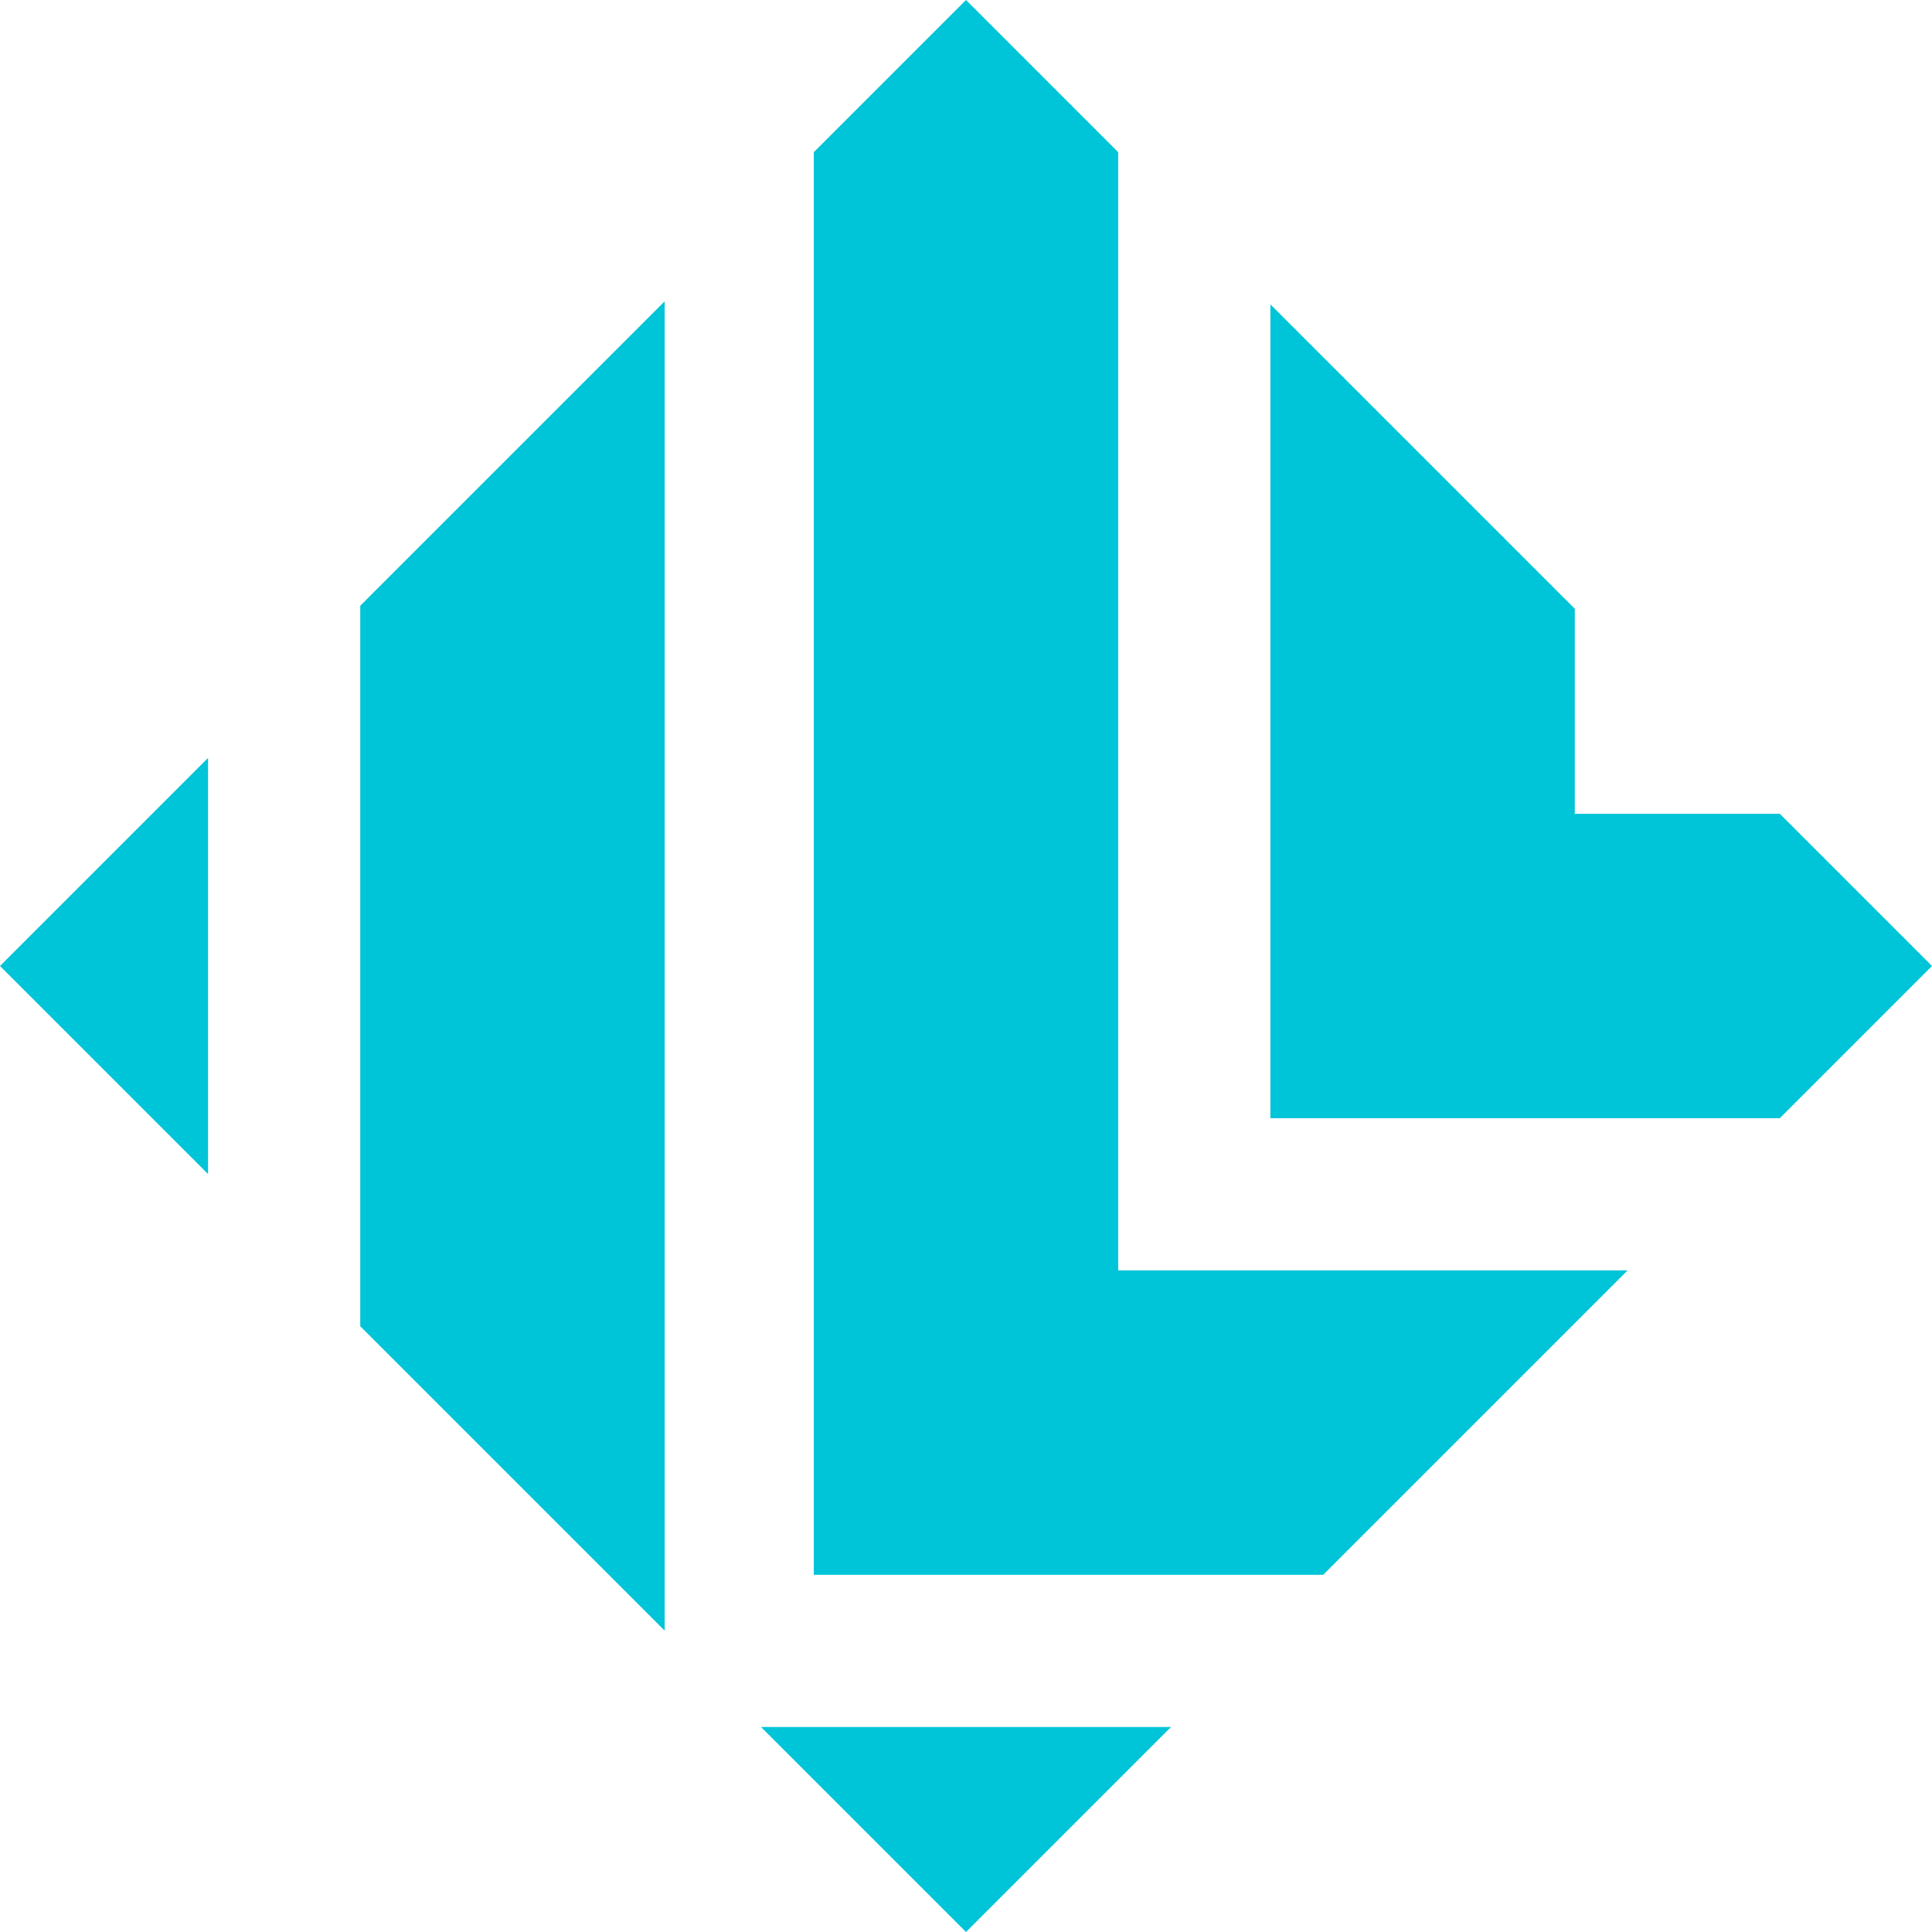
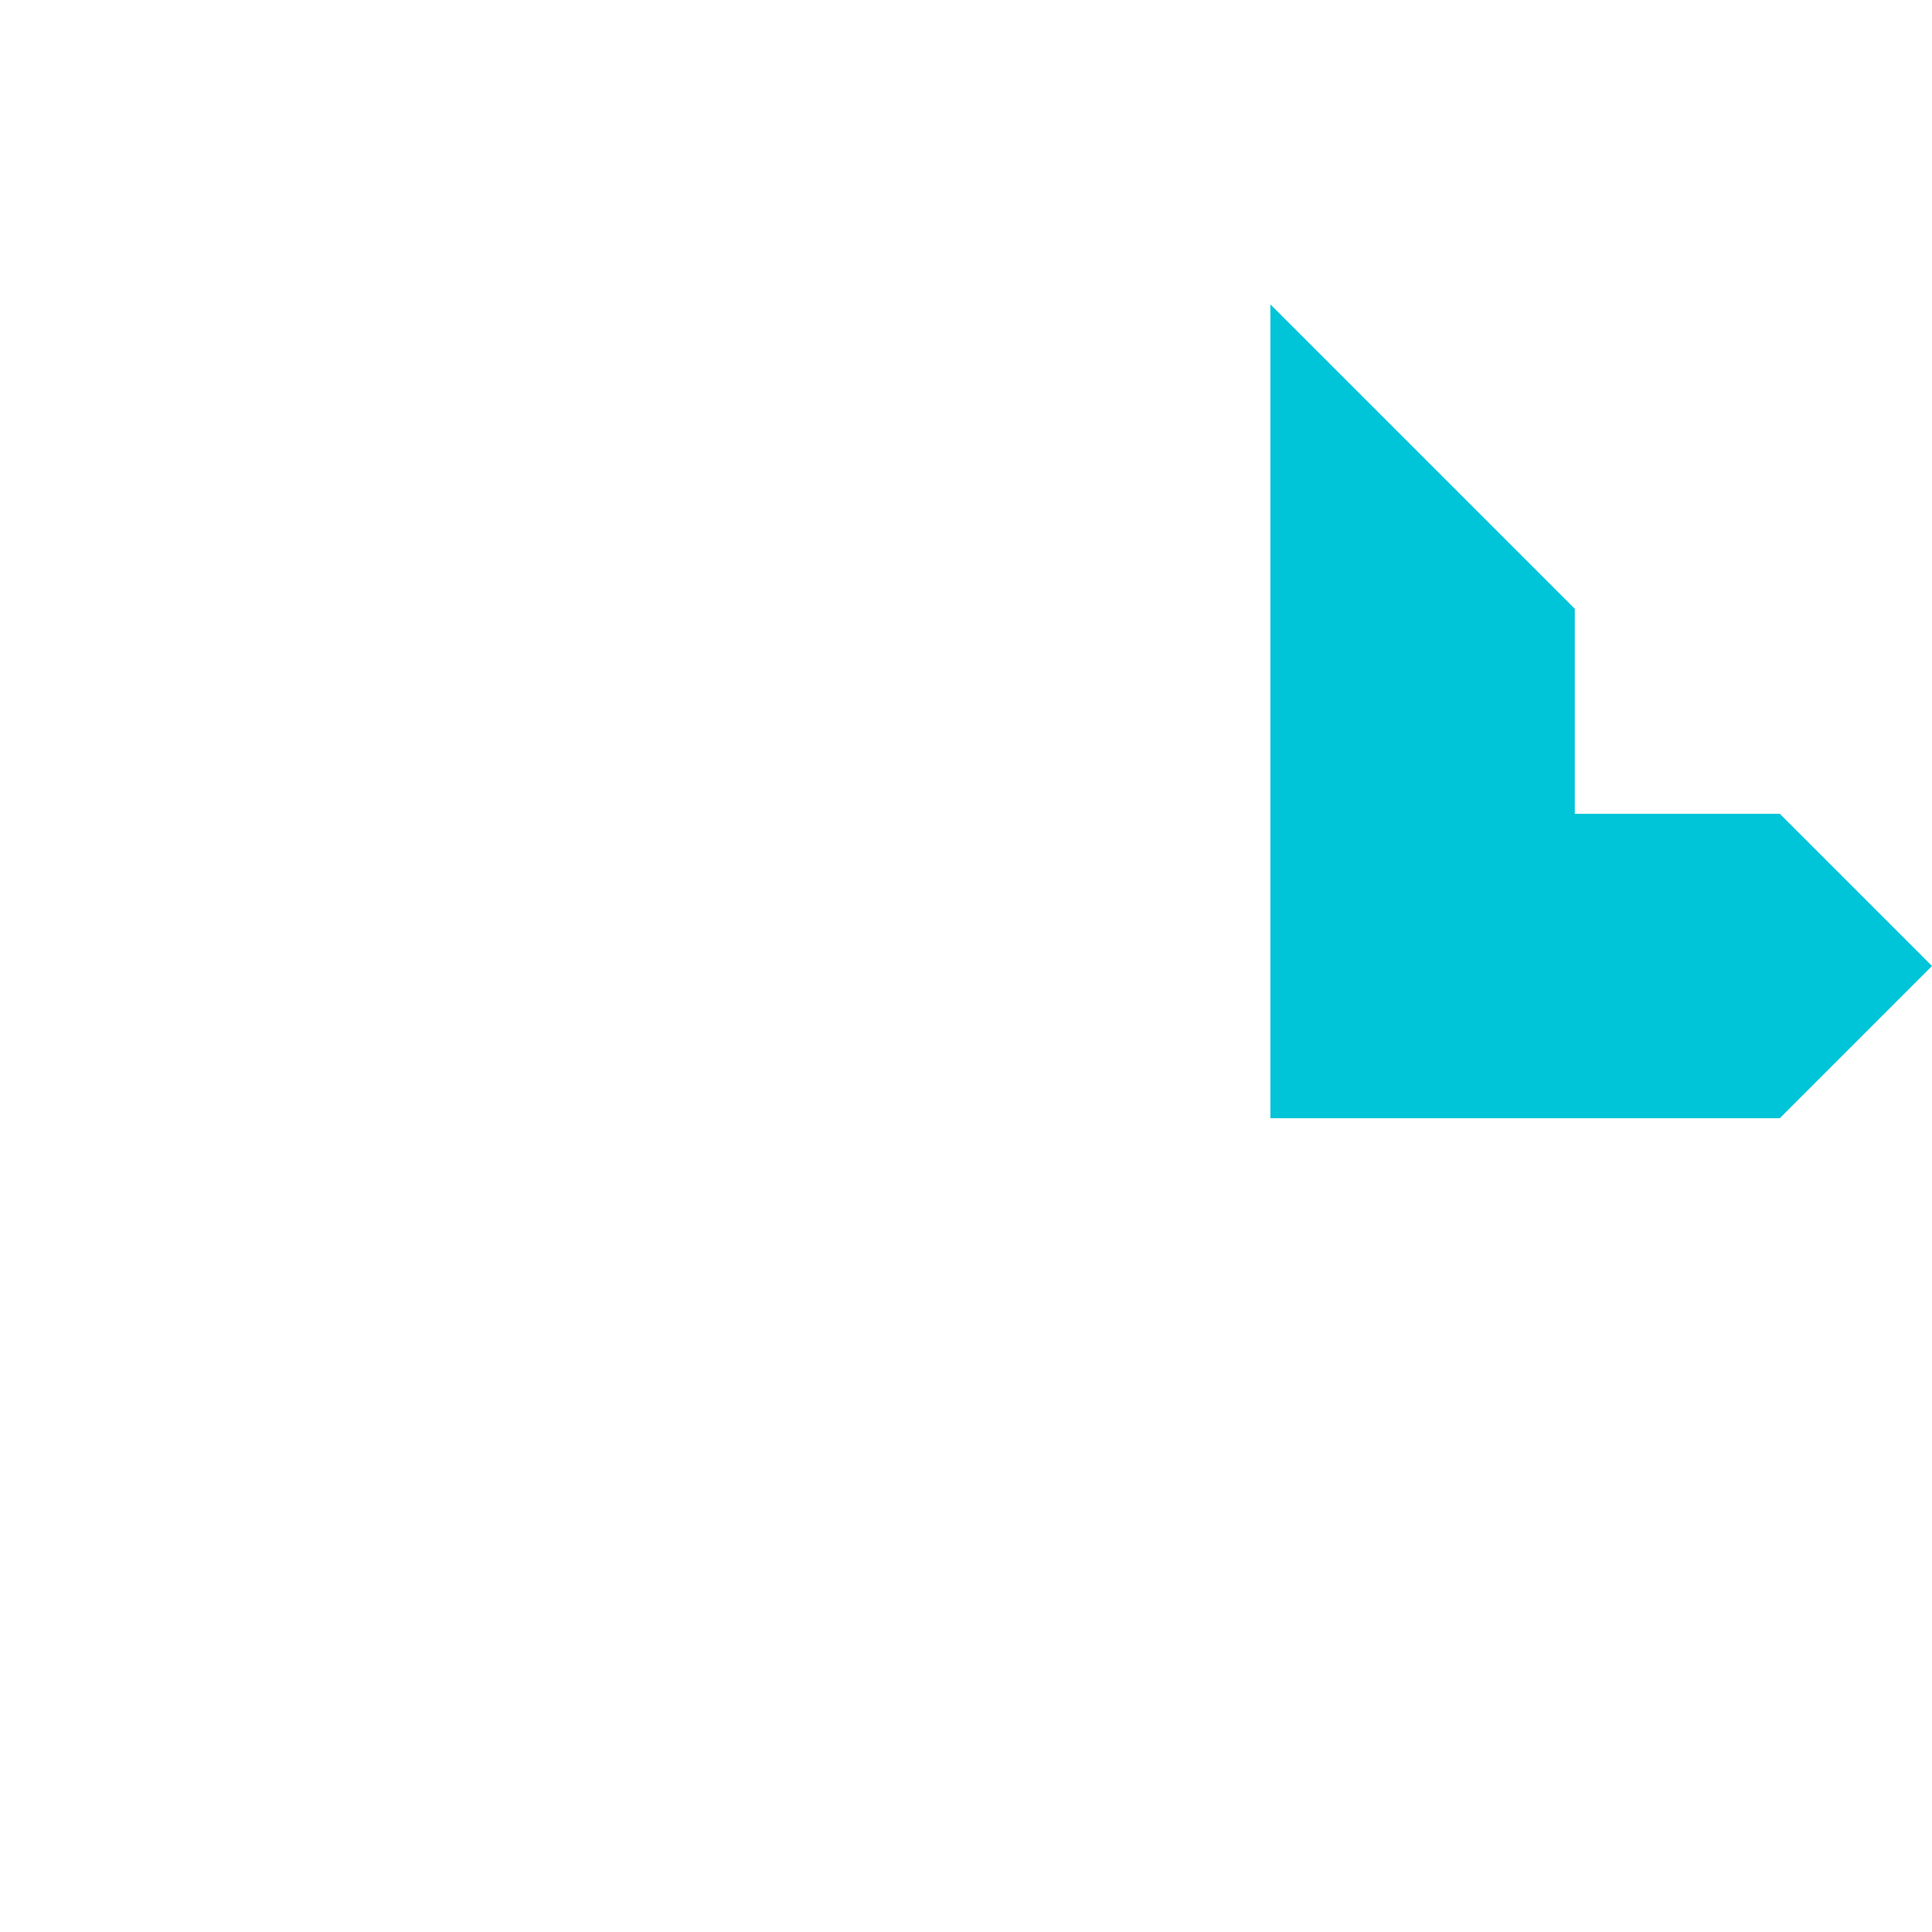
<svg xmlns="http://www.w3.org/2000/svg" id="Layer_1" data-name="Layer 1" viewBox="0 0 112.884 112.884">
  <g id="logoMark">
-     <polygon id="logoMark_PathItem_" data-name="logoMark &lt;PathItem&gt;" points="47.549 92.013 65.335 92.013 77.313 92.013 95.098 74.228 65.335 74.228 65.335 8.893 56.442 0 47.549 8.893 47.549 74.228 47.549 92.013" style="fill: #00c4d8" />
    <polygon id="logoMark_PathItem_2" data-name="logoMark &lt;PathItem&gt;" points="74.228 65.335 74.228 65.335 92.013 65.335 92.013 65.335 103.991 65.335 112.884 56.442 103.991 47.549 92.013 47.549 92.013 35.571 74.228 17.786 74.228 47.549 74.228 65.335" style="fill: #00c4d8" />
-     <polygon id="logoMark_PathItem_3" data-name="logoMark &lt;PathItem&gt;" points="56.442 112.884 68.42 100.906 44.464 100.906 56.442 112.884" style="fill: #00c4d8" />
-     <polygon id="logoMark_PathItem_4" data-name="logoMark &lt;PathItem&gt;" points="38.835 95.277 38.835 17.607 21.049 35.393 21.049 77.491 38.835 95.277" style="fill: #00c4d8" />
-     <polygon id="logoMark_PathItem_5" data-name="logoMark &lt;PathItem&gt;" points="12.156 68.598 12.156 44.286 0 56.442 12.156 68.598" style="fill: #00c4d8" />
  </g>
</svg>